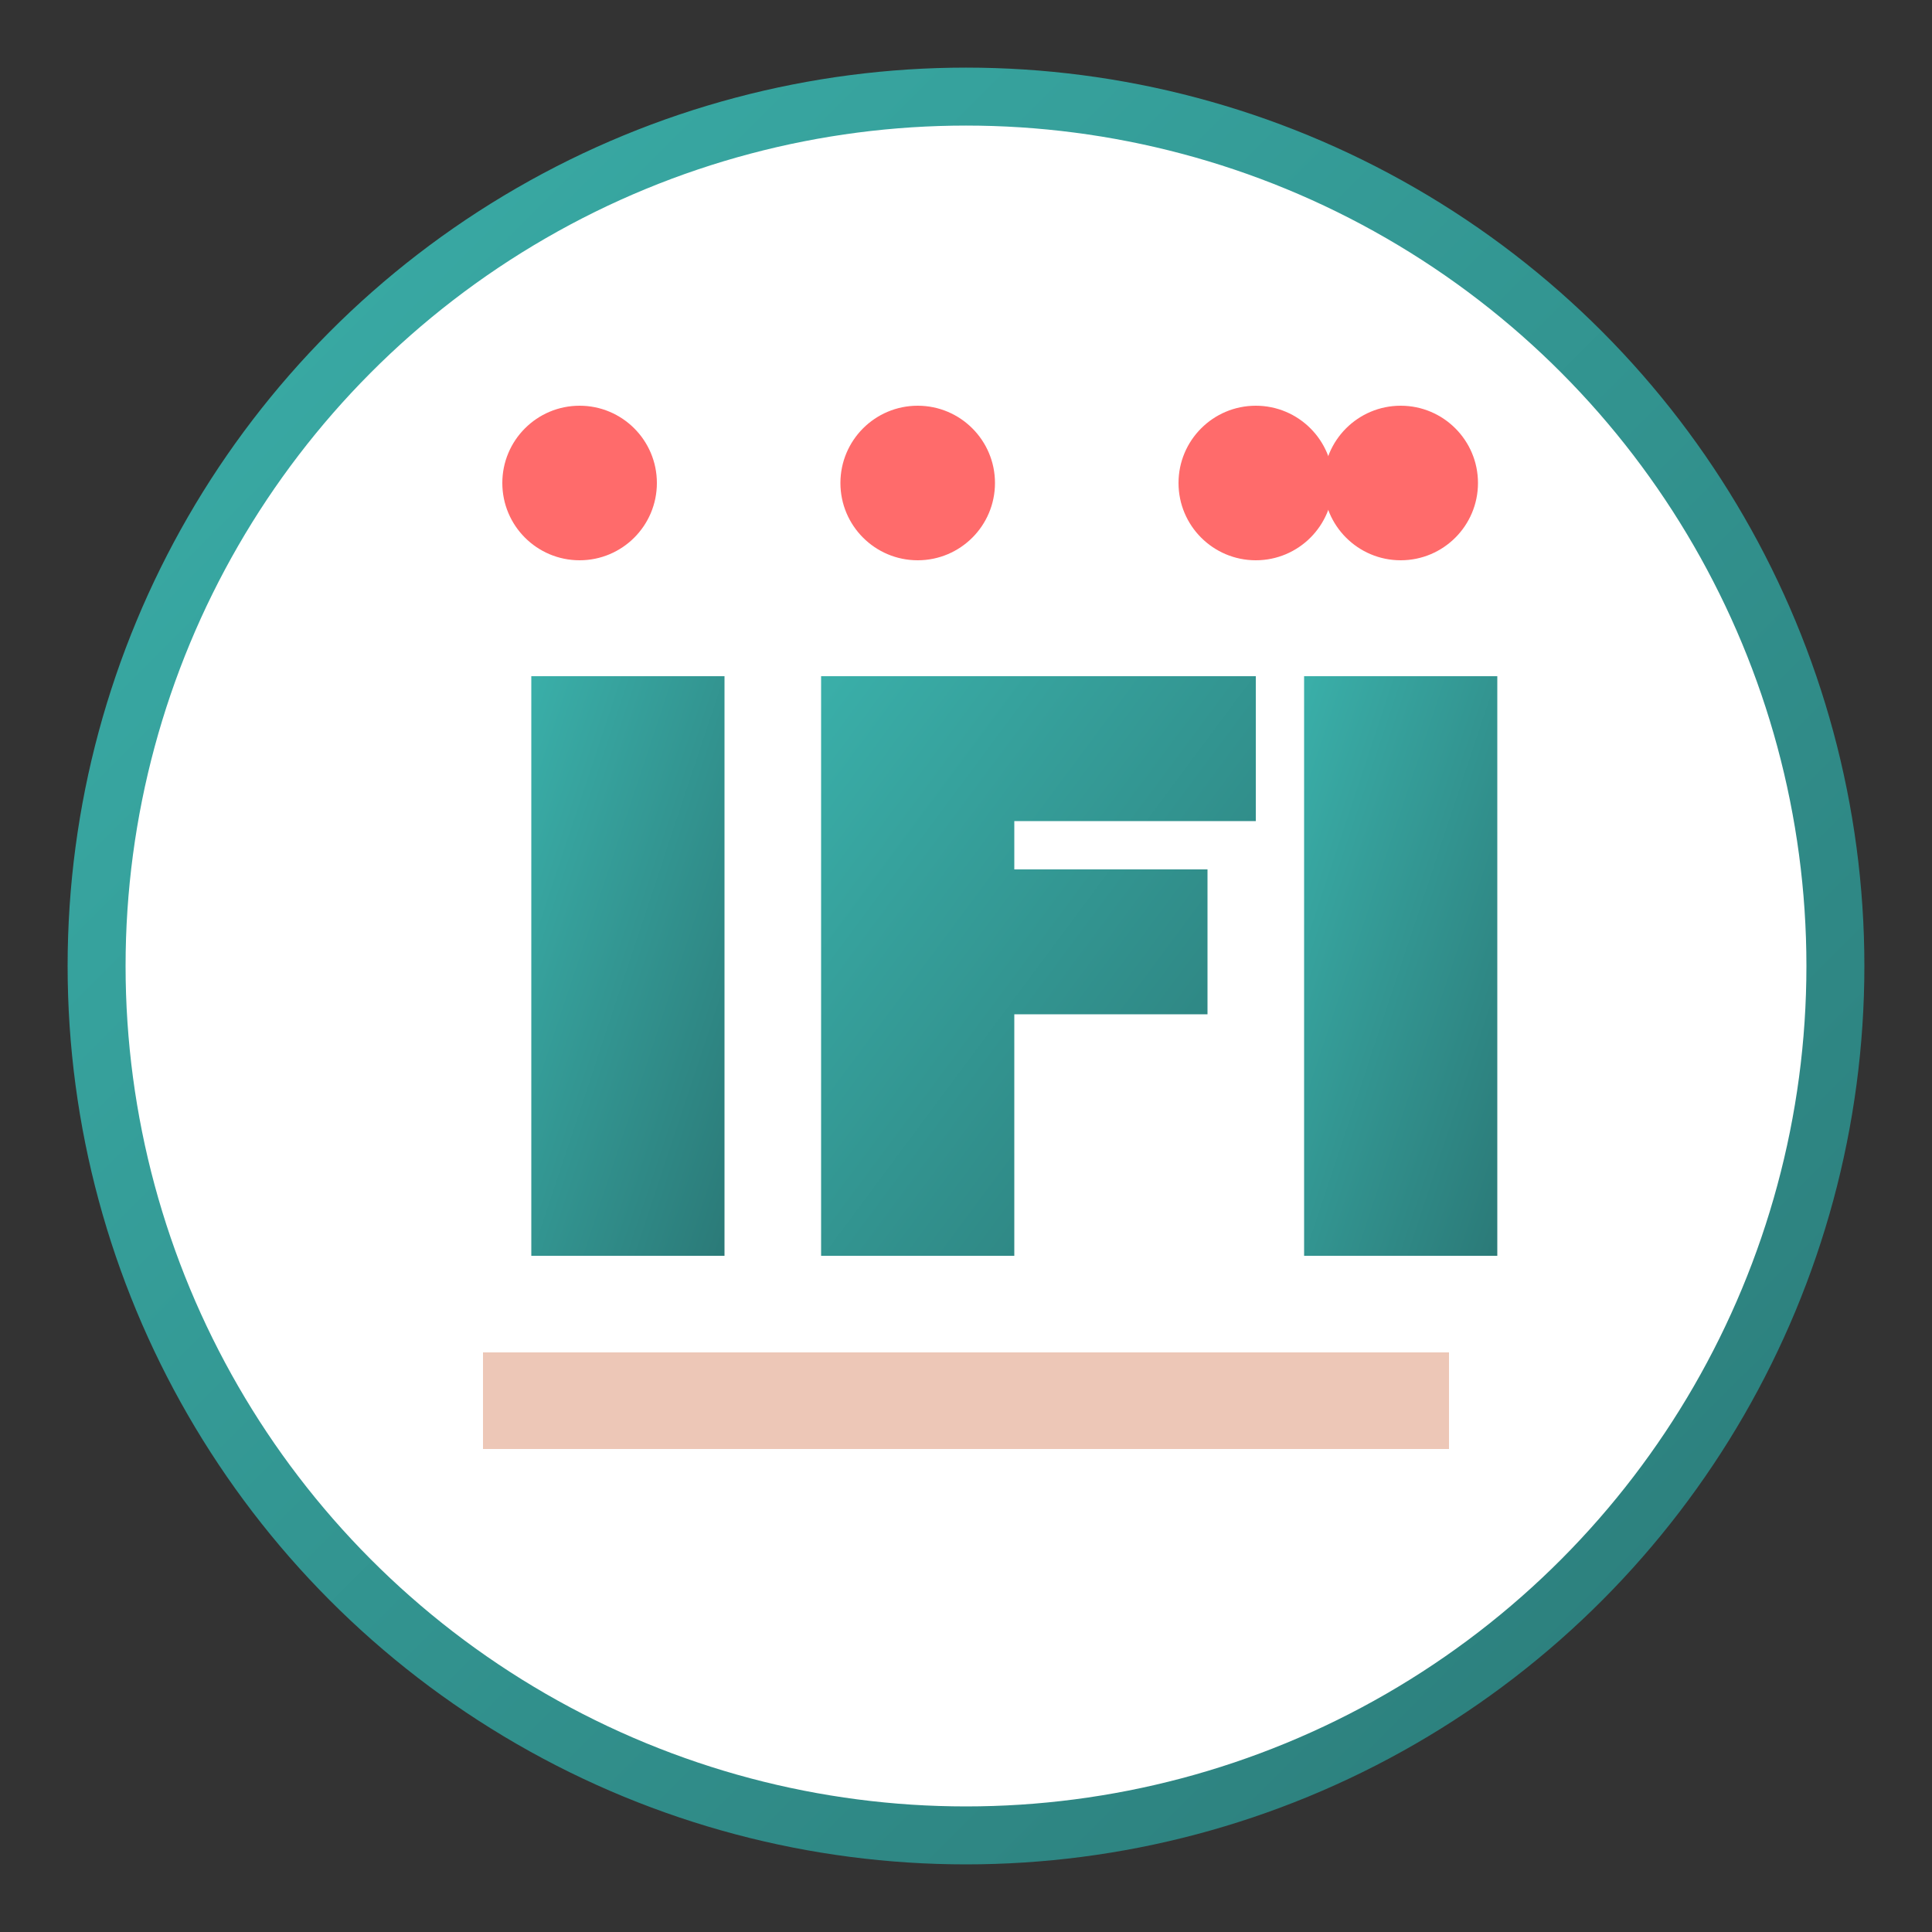
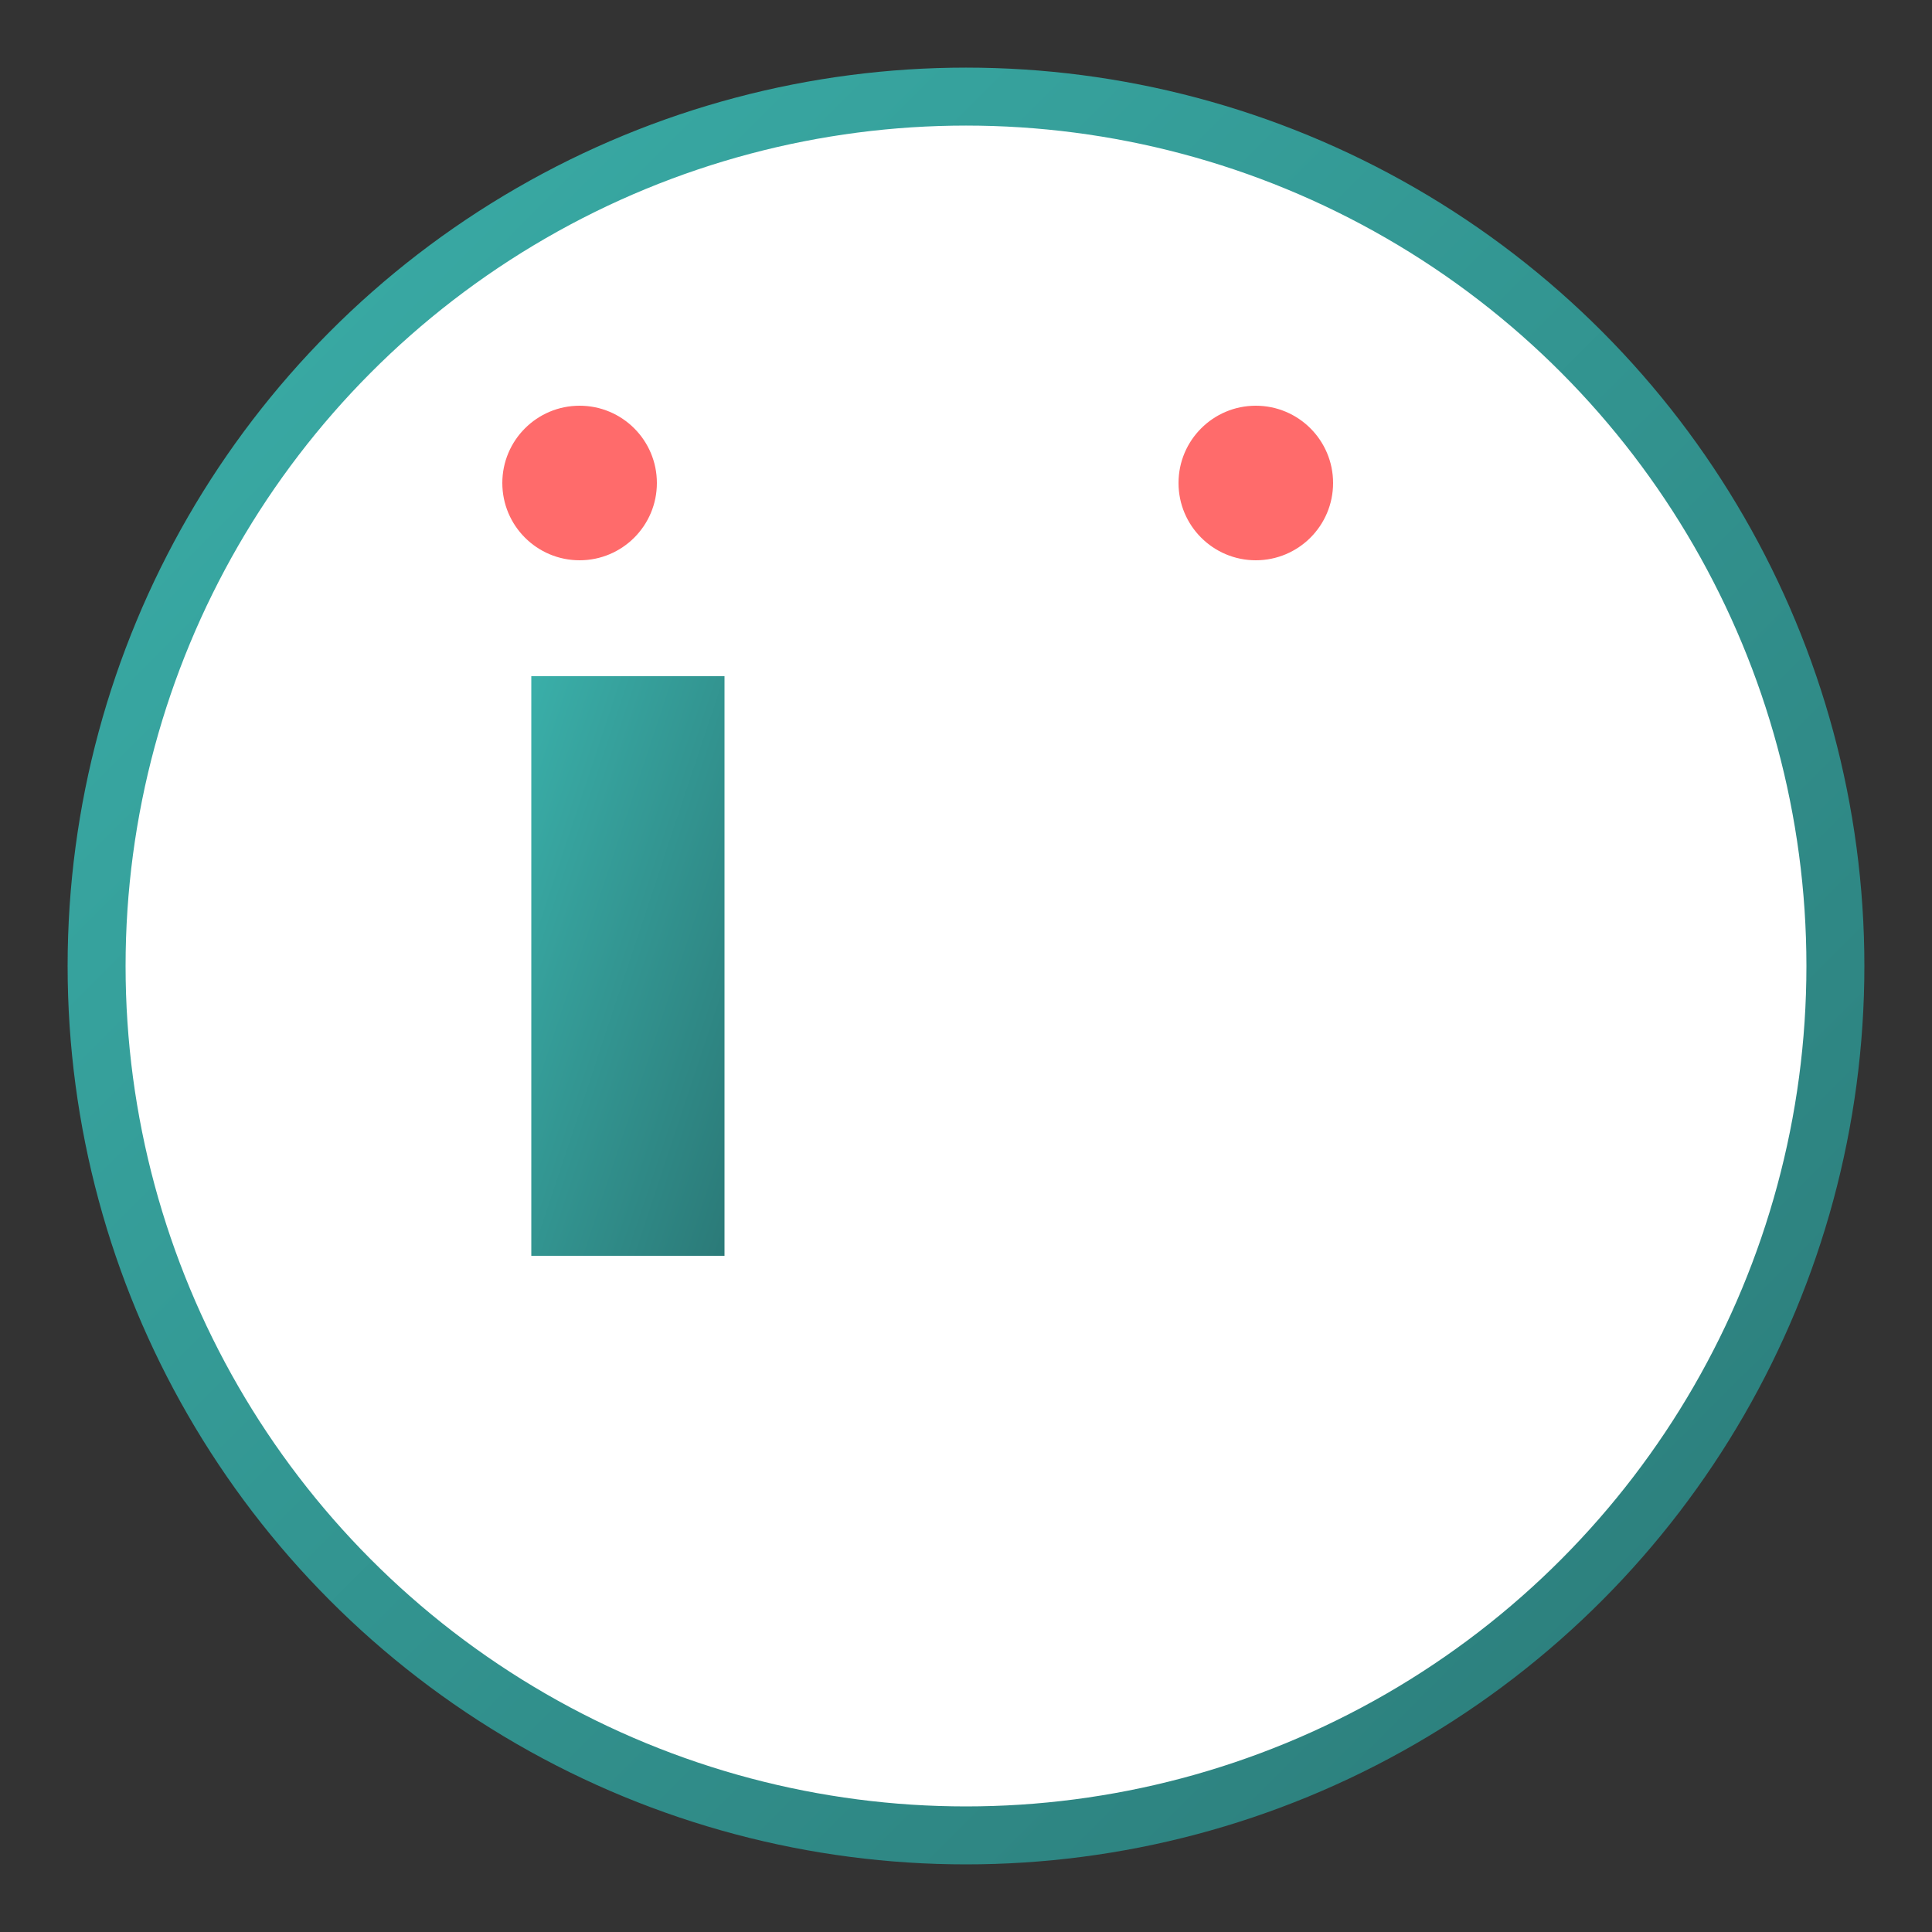
<svg xmlns="http://www.w3.org/2000/svg" viewBox="0 0 200 200">
  <rect x="0" y="0" width="200" height="200" fill="#333333" stroke="none" />
  <defs>
    <linearGradient id="gradient" x1="0%" y1="0%" x2="100%" y2="100%">
      <stop offset="0%" stop-color="#3AAFA9" />
      <stop offset="100%" stop-color="#2B7A78" />
    </linearGradient>
  </defs>
  <circle cx="100" cy="100" r="90" fill="white" stroke="url(#gradient)" stroke-width="6" />
  <path d="M55 70 L55 130 L75 130 L75 70 Z" fill="url(#gradient)" />
-   <path d="M85 70 L85 130 L105 130 L105 105 L125 105 L125 90 L105 90 L105 85 L130 85 L130 70 Z" fill="url(#gradient)" />
-   <path d="M135 70 L135 130 L155 130 L155 70 Z" fill="url(#gradient)" />
  <g fill="#FF6B6B">
    <circle cx="60" cy="50" r="8" />
-     <circle cx="95" cy="50" r="8" />
    <circle cx="130" cy="50" r="8" />
-     <circle cx="145" cy="50" r="8" />
  </g>
-   <path d="M50 140 L150 140 L150 150 L50 150 Z" fill="#EDC7B7" />
</svg>